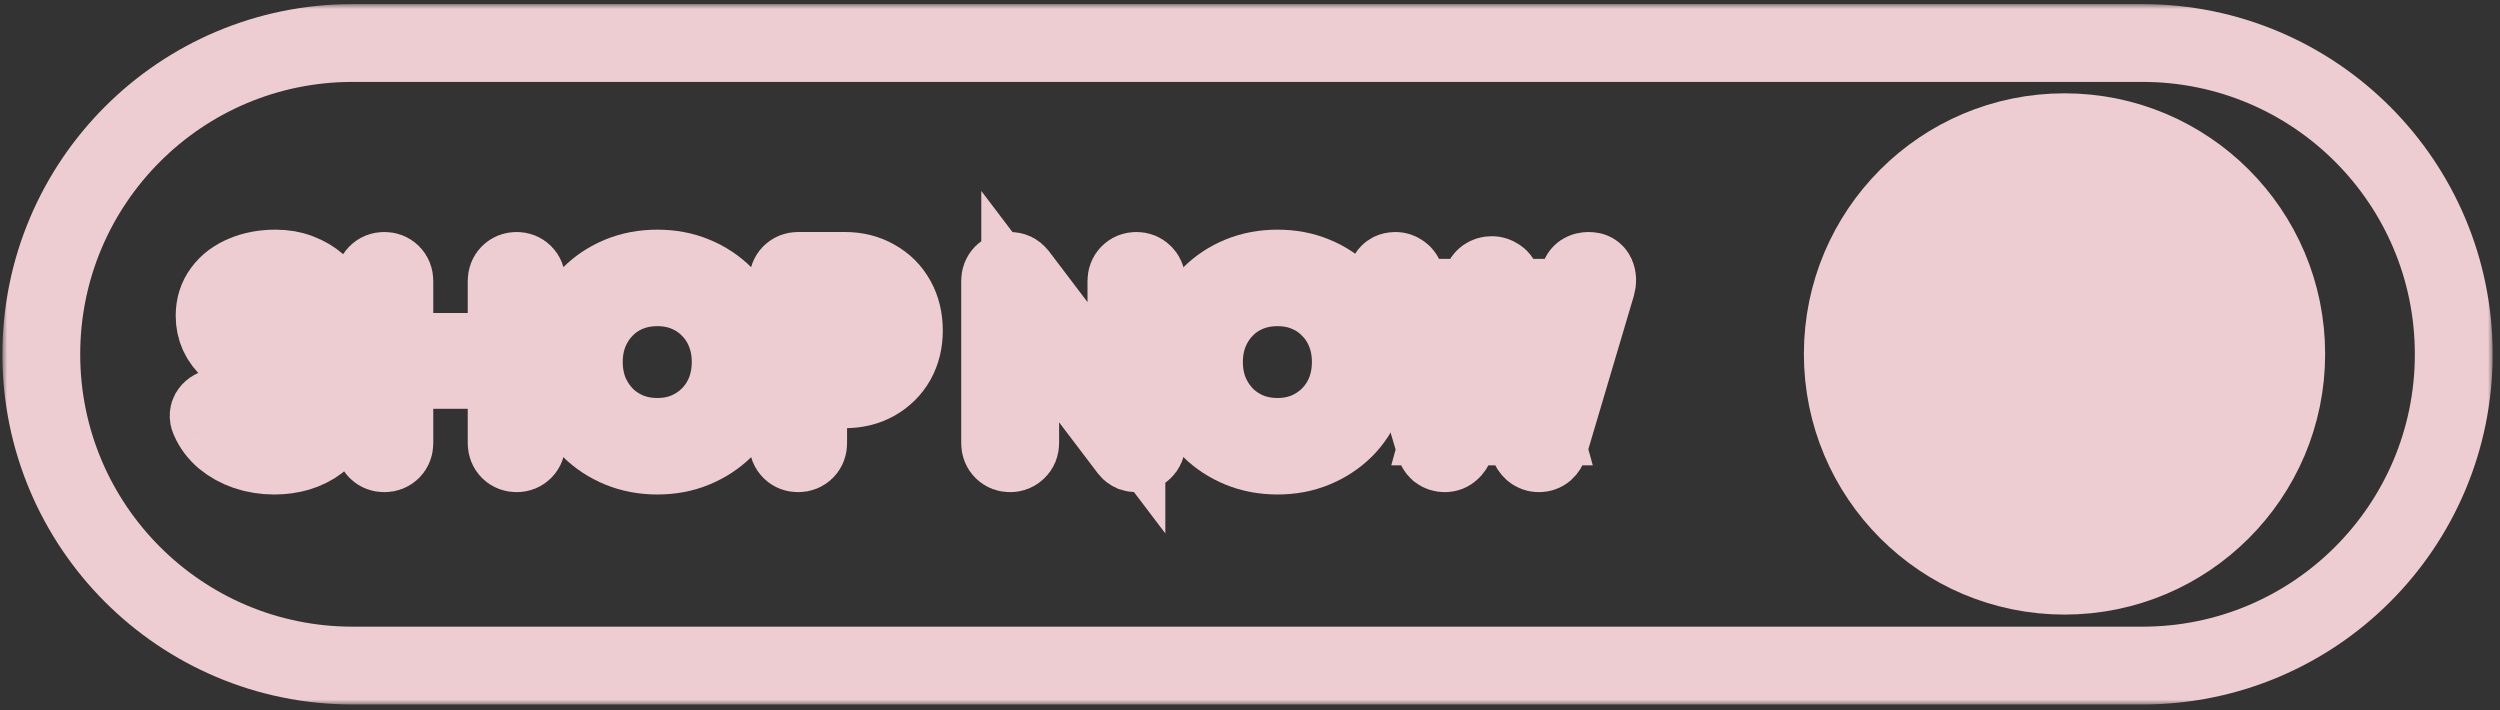
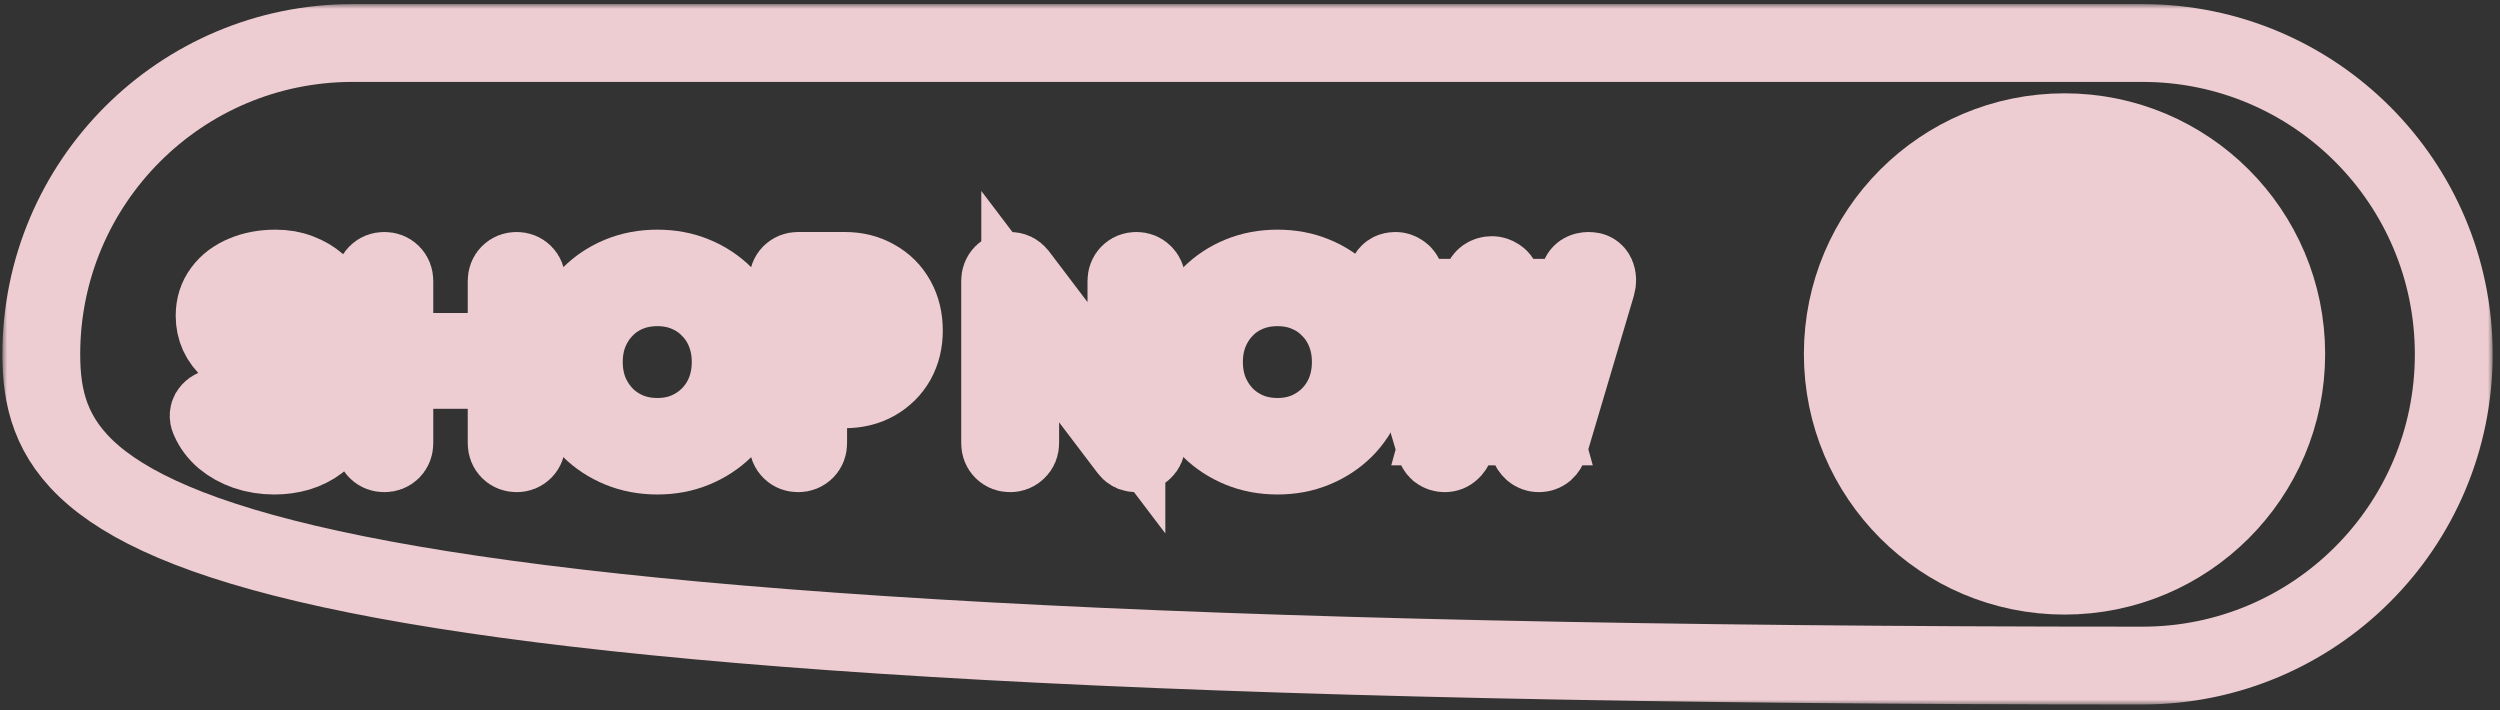
<svg xmlns="http://www.w3.org/2000/svg" width="257" height="73" viewBox="0 0 257 73" fill="none">
  <rect x="0" y="0" width="257" height="73" fill="#333333" stroke="none" />
  <mask id="path-1-outside-1_428_1008" maskUnits="userSpaceOnUse" x="0.246" y="0.421" width="256" height="72" fill="black">
    <rect fill="white" x="0.246" y="0.421" width="256" height="72" />
-     <path d="M28.206 46.833C27.182 46.833 26.222 46.681 25.326 46.377C24.446 46.073 23.678 45.649 23.022 45.105C22.366 44.545 21.878 43.897 21.558 43.161C21.414 42.889 21.406 42.633 21.534 42.393C21.678 42.153 21.91 41.993 22.23 41.913C22.47 41.849 22.71 41.881 22.95 42.009C23.19 42.121 23.366 42.305 23.478 42.561C23.718 43.009 24.062 43.417 24.51 43.785C24.974 44.137 25.518 44.417 26.142 44.625C26.782 44.817 27.47 44.913 28.206 44.913C29.038 44.913 29.782 44.777 30.438 44.505C31.094 44.233 31.614 43.841 31.998 43.329C32.382 42.817 32.574 42.193 32.574 41.457C32.574 40.529 32.222 39.721 31.518 39.033C30.814 38.329 29.694 37.889 28.158 37.713C26.254 37.489 24.758 36.905 23.67 35.961C22.598 35.017 22.062 33.849 22.062 32.457C22.062 31.465 22.334 30.609 22.878 29.889C23.422 29.153 24.166 28.593 25.11 28.209C26.054 27.809 27.126 27.609 28.326 27.609C29.238 27.609 30.054 27.753 30.774 28.041C31.494 28.313 32.118 28.681 32.646 29.145C33.19 29.609 33.638 30.129 33.99 30.705C34.182 30.993 34.246 31.273 34.182 31.545C34.134 31.801 33.99 32.001 33.75 32.145C33.494 32.273 33.222 32.297 32.934 32.217C32.662 32.121 32.454 31.945 32.31 31.689C32.07 31.305 31.766 30.953 31.398 30.633C31.046 30.297 30.614 30.033 30.102 29.841C29.59 29.649 28.982 29.545 28.278 29.529C27.046 29.529 26.038 29.785 25.254 30.297C24.47 30.809 24.078 31.569 24.078 32.577C24.078 33.089 24.214 33.577 24.486 34.041C24.774 34.489 25.246 34.873 25.902 35.193C26.574 35.513 27.486 35.753 28.638 35.913C30.622 36.169 32.11 36.769 33.102 37.713C34.094 38.657 34.59 39.897 34.59 41.433C34.59 42.313 34.422 43.089 34.086 43.761C33.766 44.433 33.31 45.001 32.718 45.465C32.126 45.913 31.438 46.257 30.654 46.497C29.886 46.721 29.07 46.833 28.206 46.833Z" />
    <path d="M39.508 46.593C39.204 46.593 38.956 46.497 38.764 46.305C38.572 46.113 38.476 45.865 38.476 45.561V28.881C38.476 28.577 38.572 28.329 38.764 28.137C38.956 27.945 39.204 27.849 39.508 27.849C39.812 27.849 40.06 27.945 40.252 28.137C40.444 28.329 40.54 28.577 40.54 28.881V36.177H52.084V28.881C52.084 28.577 52.18 28.329 52.372 28.137C52.564 27.945 52.812 27.849 53.116 27.849C53.404 27.849 53.644 27.945 53.836 28.137C54.028 28.329 54.124 28.577 54.124 28.881V45.561C54.124 45.865 54.028 46.113 53.836 46.305C53.644 46.497 53.404 46.593 53.116 46.593C52.812 46.593 52.564 46.497 52.372 46.305C52.18 46.113 52.084 45.865 52.084 45.561V38.025H40.54V45.561C40.54 45.865 40.444 46.113 40.252 46.305C40.06 46.497 39.812 46.593 39.508 46.593Z" />
    <path d="M67.578 46.833C66.186 46.833 64.906 46.593 63.738 46.113C62.57 45.633 61.554 44.969 60.69 44.121C59.842 43.257 59.186 42.241 58.722 41.073C58.258 39.889 58.026 38.601 58.026 37.209C58.026 35.817 58.258 34.537 58.722 33.369C59.186 32.201 59.842 31.193 60.69 30.345C61.554 29.481 62.57 28.809 63.738 28.329C64.906 27.849 66.186 27.609 67.578 27.609C68.97 27.609 70.242 27.849 71.394 28.329C72.562 28.809 73.578 29.481 74.442 30.345C75.306 31.193 75.97 32.201 76.434 33.369C76.898 34.537 77.13 35.817 77.13 37.209C77.13 38.601 76.898 39.889 76.434 41.073C75.97 42.241 75.306 43.257 74.442 44.121C73.578 44.969 72.562 45.633 71.394 46.113C70.242 46.593 68.97 46.833 67.578 46.833ZM67.578 44.913C68.666 44.913 69.666 44.721 70.578 44.337C71.506 43.937 72.306 43.393 72.978 42.705C73.666 42.001 74.194 41.185 74.562 40.257C74.93 39.313 75.114 38.297 75.114 37.209C75.114 36.121 74.93 35.113 74.562 34.185C74.194 33.241 73.666 32.425 72.978 31.737C72.306 31.033 71.506 30.489 70.578 30.105C69.666 29.721 68.666 29.529 67.578 29.529C66.49 29.529 65.482 29.721 64.554 30.105C63.626 30.489 62.826 31.033 62.154 31.737C61.482 32.425 60.954 33.241 60.57 34.185C60.202 35.113 60.018 36.121 60.018 37.209C60.018 38.297 60.202 39.313 60.57 40.257C60.954 41.185 61.482 42.001 62.154 42.705C62.826 43.393 63.626 43.937 64.554 44.337C65.482 44.721 66.49 44.913 67.578 44.913Z" />
    <path d="M82.047 46.593C81.743 46.593 81.495 46.497 81.303 46.305C81.111 46.113 81.015 45.865 81.015 45.561V28.881C81.015 28.577 81.111 28.329 81.303 28.137C81.495 27.945 81.743 27.849 82.047 27.849H86.847C88.031 27.849 89.079 28.113 89.991 28.641C90.919 29.153 91.639 29.873 92.151 30.801C92.663 31.713 92.919 32.777 92.919 33.993C92.919 35.161 92.663 36.201 92.151 37.113C91.639 38.009 90.919 38.721 89.991 39.249C89.079 39.761 88.031 40.017 86.847 40.017H83.079V45.561C83.079 45.865 82.983 46.113 82.791 46.305C82.599 46.497 82.351 46.593 82.047 46.593ZM83.079 38.049H86.847C87.631 38.049 88.327 37.881 88.935 37.545C89.559 37.193 90.047 36.713 90.399 36.105C90.751 35.481 90.927 34.777 90.927 33.993C90.927 33.161 90.751 32.433 90.399 31.809C90.063 31.185 89.583 30.697 88.959 30.345C88.335 29.977 87.631 29.793 86.847 29.793H83.079V38.049Z" />
    <path d="M103.844 46.593C103.54 46.593 103.292 46.497 103.1 46.305C102.908 46.113 102.812 45.865 102.812 45.561V28.881C102.812 28.577 102.908 28.329 103.1 28.137C103.292 27.945 103.54 27.849 103.844 27.849C104.164 27.849 104.428 27.977 104.636 28.233L115.796 42.945V28.881C115.796 28.577 115.892 28.329 116.084 28.137C116.276 27.945 116.524 27.849 116.828 27.849C117.116 27.849 117.356 27.945 117.548 28.137C117.756 28.329 117.86 28.577 117.86 28.881V45.561C117.86 45.865 117.756 46.113 117.548 46.305C117.356 46.497 117.116 46.593 116.828 46.593C116.684 46.593 116.54 46.569 116.396 46.521C116.252 46.457 116.132 46.361 116.036 46.233L104.876 31.521V45.561C104.876 45.865 104.772 46.113 104.564 46.305C104.372 46.497 104.132 46.593 103.844 46.593Z" />
    <path d="M131.328 46.833C129.936 46.833 128.656 46.593 127.488 46.113C126.32 45.633 125.304 44.969 124.44 44.121C123.592 43.257 122.936 42.241 122.472 41.073C122.008 39.889 121.776 38.601 121.776 37.209C121.776 35.817 122.008 34.537 122.472 33.369C122.936 32.201 123.592 31.193 124.44 30.345C125.304 29.481 126.32 28.809 127.488 28.329C128.656 27.849 129.936 27.609 131.328 27.609C132.72 27.609 133.992 27.849 135.144 28.329C136.312 28.809 137.328 29.481 138.192 30.345C139.056 31.193 139.72 32.201 140.184 33.369C140.648 34.537 140.88 35.817 140.88 37.209C140.88 38.601 140.648 39.889 140.184 41.073C139.72 42.241 139.056 43.257 138.192 44.121C137.328 44.969 136.312 45.633 135.144 46.113C133.992 46.593 132.72 46.833 131.328 46.833ZM131.328 44.913C132.416 44.913 133.416 44.721 134.328 44.337C135.256 43.937 136.056 43.393 136.728 42.705C137.416 42.001 137.944 41.185 138.312 40.257C138.68 39.313 138.864 38.297 138.864 37.209C138.864 36.121 138.68 35.113 138.312 34.185C137.944 33.241 137.416 32.425 136.728 31.737C136.056 31.033 135.256 30.489 134.328 30.105C133.416 29.721 132.416 29.529 131.328 29.529C130.24 29.529 129.232 29.721 128.304 30.105C127.376 30.489 126.576 31.033 125.904 31.737C125.232 32.425 124.704 33.241 124.32 34.185C123.952 35.113 123.768 36.121 123.768 37.209C123.768 38.297 123.952 39.313 124.32 40.257C124.704 41.185 125.232 42.001 125.904 42.705C126.576 43.393 127.376 43.937 128.304 44.337C129.232 44.721 130.24 44.913 131.328 44.913Z" />
    <path d="M148.539 46.593C148.283 46.593 148.059 46.521 147.867 46.377C147.691 46.217 147.571 46.009 147.507 45.753L142.611 29.313C142.483 28.881 142.499 28.529 142.659 28.257C142.819 27.985 143.083 27.849 143.451 27.849C143.659 27.849 143.851 27.913 144.027 28.041C144.219 28.153 144.363 28.353 144.459 28.641L148.827 43.833H148.275L152.379 28.953C152.427 28.761 152.539 28.601 152.715 28.473C152.907 28.345 153.123 28.281 153.363 28.281C153.571 28.281 153.771 28.345 153.963 28.473C154.155 28.585 154.283 28.753 154.347 28.977L158.475 43.833H157.947L162.339 28.521C162.451 28.073 162.787 27.849 163.347 27.849C163.715 27.849 163.963 27.993 164.091 28.281C164.219 28.569 164.227 28.913 164.115 29.313L159.243 45.729C159.147 46.001 159.011 46.217 158.835 46.377C158.659 46.521 158.443 46.593 158.187 46.593C157.947 46.593 157.731 46.513 157.539 46.353C157.363 46.193 157.235 45.993 157.155 45.753L153.075 30.609H153.651L149.571 45.729C149.491 45.985 149.355 46.193 149.163 46.353C148.987 46.513 148.779 46.593 148.539 46.593Z" />
-     <path d="M235.025 36.386C235.025 48.974 224.821 59.179 212.232 59.179C199.644 59.179 189.439 48.974 189.439 36.386C189.439 23.797 199.644 13.593 212.232 13.593C224.821 13.593 235.025 23.797 235.025 36.386Z" />
    <path d="M214.969 30.6L205.745 31.547C205.369 31.586 205.046 31.489 204.776 31.255C204.506 31.022 204.352 30.716 204.314 30.339C204.293 29.977 204.391 29.654 204.607 29.369C204.823 29.085 205.12 28.924 205.497 28.886L217.921 27.61C218.109 27.59 218.282 27.608 218.438 27.663C218.595 27.718 218.741 27.802 218.879 27.916C219.016 28.03 219.128 28.158 219.214 28.298C219.301 28.439 219.354 28.604 219.372 28.793L220.642 41.217C220.678 41.563 220.579 41.878 220.346 42.164C220.114 42.45 219.818 42.618 219.459 42.671C219.083 42.709 218.752 42.612 218.466 42.38C218.181 42.147 218.019 41.843 217.981 41.467L217.044 32.289L207.601 43.888C207.362 44.182 207.061 44.348 206.7 44.385C206.338 44.422 206.011 44.321 205.719 44.081C205.426 43.842 205.261 43.542 205.222 43.18C205.184 42.819 205.285 42.492 205.526 42.199L214.969 30.6Z" />
    <path d="M4.246 36.421C4.246 18.748 18.573 4.421 36.246 4.421H220.246C237.919 4.421 252.246 18.748 252.246 36.421C252.246 54.094 237.919 68.421 220.246 68.421H36.246C18.573 68.421 4.246 54.094 4.246 36.421Z" />
  </mask>
  <path d="M28.206 46.833C27.182 46.833 26.222 46.681 25.326 46.377C24.446 46.073 23.678 45.649 23.022 45.105C22.366 44.545 21.878 43.897 21.558 43.161C21.414 42.889 21.406 42.633 21.534 42.393C21.678 42.153 21.91 41.993 22.23 41.913C22.47 41.849 22.71 41.881 22.95 42.009C23.19 42.121 23.366 42.305 23.478 42.561C23.718 43.009 24.062 43.417 24.51 43.785C24.974 44.137 25.518 44.417 26.142 44.625C26.782 44.817 27.47 44.913 28.206 44.913C29.038 44.913 29.782 44.777 30.438 44.505C31.094 44.233 31.614 43.841 31.998 43.329C32.382 42.817 32.574 42.193 32.574 41.457C32.574 40.529 32.222 39.721 31.518 39.033C30.814 38.329 29.694 37.889 28.158 37.713C26.254 37.489 24.758 36.905 23.67 35.961C22.598 35.017 22.062 33.849 22.062 32.457C22.062 31.465 22.334 30.609 22.878 29.889C23.422 29.153 24.166 28.593 25.11 28.209C26.054 27.809 27.126 27.609 28.326 27.609C29.238 27.609 30.054 27.753 30.774 28.041C31.494 28.313 32.118 28.681 32.646 29.145C33.19 29.609 33.638 30.129 33.99 30.705C34.182 30.993 34.246 31.273 34.182 31.545C34.134 31.801 33.99 32.001 33.75 32.145C33.494 32.273 33.222 32.297 32.934 32.217C32.662 32.121 32.454 31.945 32.31 31.689C32.07 31.305 31.766 30.953 31.398 30.633C31.046 30.297 30.614 30.033 30.102 29.841C29.59 29.649 28.982 29.545 28.278 29.529C27.046 29.529 26.038 29.785 25.254 30.297C24.47 30.809 24.078 31.569 24.078 32.577C24.078 33.089 24.214 33.577 24.486 34.041C24.774 34.489 25.246 34.873 25.902 35.193C26.574 35.513 27.486 35.753 28.638 35.913C30.622 36.169 32.11 36.769 33.102 37.713C34.094 38.657 34.59 39.897 34.59 41.433C34.59 42.313 34.422 43.089 34.086 43.761C33.766 44.433 33.31 45.001 32.718 45.465C32.126 45.913 31.438 46.257 30.654 46.497C29.886 46.721 29.07 46.833 28.206 46.833Z" fill="white" />
  <path d="M39.508 46.593C39.204 46.593 38.956 46.497 38.764 46.305C38.572 46.113 38.476 45.865 38.476 45.561V28.881C38.476 28.577 38.572 28.329 38.764 28.137C38.956 27.945 39.204 27.849 39.508 27.849C39.812 27.849 40.06 27.945 40.252 28.137C40.444 28.329 40.54 28.577 40.54 28.881V36.177H52.084V28.881C52.084 28.577 52.18 28.329 52.372 28.137C52.564 27.945 52.812 27.849 53.116 27.849C53.404 27.849 53.644 27.945 53.836 28.137C54.028 28.329 54.124 28.577 54.124 28.881V45.561C54.124 45.865 54.028 46.113 53.836 46.305C53.644 46.497 53.404 46.593 53.116 46.593C52.812 46.593 52.564 46.497 52.372 46.305C52.18 46.113 52.084 45.865 52.084 45.561V38.025H40.54V45.561C40.54 45.865 40.444 46.113 40.252 46.305C40.06 46.497 39.812 46.593 39.508 46.593Z" fill="white" />
  <path d="M67.578 46.833C66.186 46.833 64.906 46.593 63.738 46.113C62.57 45.633 61.554 44.969 60.69 44.121C59.842 43.257 59.186 42.241 58.722 41.073C58.258 39.889 58.026 38.601 58.026 37.209C58.026 35.817 58.258 34.537 58.722 33.369C59.186 32.201 59.842 31.193 60.69 30.345C61.554 29.481 62.57 28.809 63.738 28.329C64.906 27.849 66.186 27.609 67.578 27.609C68.97 27.609 70.242 27.849 71.394 28.329C72.562 28.809 73.578 29.481 74.442 30.345C75.306 31.193 75.97 32.201 76.434 33.369C76.898 34.537 77.13 35.817 77.13 37.209C77.13 38.601 76.898 39.889 76.434 41.073C75.97 42.241 75.306 43.257 74.442 44.121C73.578 44.969 72.562 45.633 71.394 46.113C70.242 46.593 68.97 46.833 67.578 46.833ZM67.578 44.913C68.666 44.913 69.666 44.721 70.578 44.337C71.506 43.937 72.306 43.393 72.978 42.705C73.666 42.001 74.194 41.185 74.562 40.257C74.93 39.313 75.114 38.297 75.114 37.209C75.114 36.121 74.93 35.113 74.562 34.185C74.194 33.241 73.666 32.425 72.978 31.737C72.306 31.033 71.506 30.489 70.578 30.105C69.666 29.721 68.666 29.529 67.578 29.529C66.49 29.529 65.482 29.721 64.554 30.105C63.626 30.489 62.826 31.033 62.154 31.737C61.482 32.425 60.954 33.241 60.57 34.185C60.202 35.113 60.018 36.121 60.018 37.209C60.018 38.297 60.202 39.313 60.57 40.257C60.954 41.185 61.482 42.001 62.154 42.705C62.826 43.393 63.626 43.937 64.554 44.337C65.482 44.721 66.49 44.913 67.578 44.913Z" fill="white" />
  <path d="M82.047 46.593C81.743 46.593 81.495 46.497 81.303 46.305C81.111 46.113 81.015 45.865 81.015 45.561V28.881C81.015 28.577 81.111 28.329 81.303 28.137C81.495 27.945 81.743 27.849 82.047 27.849H86.847C88.031 27.849 89.079 28.113 89.991 28.641C90.919 29.153 91.639 29.873 92.151 30.801C92.663 31.713 92.919 32.777 92.919 33.993C92.919 35.161 92.663 36.201 92.151 37.113C91.639 38.009 90.919 38.721 89.991 39.249C89.079 39.761 88.031 40.017 86.847 40.017H83.079V45.561C83.079 45.865 82.983 46.113 82.791 46.305C82.599 46.497 82.351 46.593 82.047 46.593ZM83.079 38.049H86.847C87.631 38.049 88.327 37.881 88.935 37.545C89.559 37.193 90.047 36.713 90.399 36.105C90.751 35.481 90.927 34.777 90.927 33.993C90.927 33.161 90.751 32.433 90.399 31.809C90.063 31.185 89.583 30.697 88.959 30.345C88.335 29.977 87.631 29.793 86.847 29.793H83.079V38.049Z" fill="white" />
  <path d="M103.844 46.593C103.54 46.593 103.292 46.497 103.1 46.305C102.908 46.113 102.812 45.865 102.812 45.561V28.881C102.812 28.577 102.908 28.329 103.1 28.137C103.292 27.945 103.54 27.849 103.844 27.849C104.164 27.849 104.428 27.977 104.636 28.233L115.796 42.945V28.881C115.796 28.577 115.892 28.329 116.084 28.137C116.276 27.945 116.524 27.849 116.828 27.849C117.116 27.849 117.356 27.945 117.548 28.137C117.756 28.329 117.86 28.577 117.86 28.881V45.561C117.86 45.865 117.756 46.113 117.548 46.305C117.356 46.497 117.116 46.593 116.828 46.593C116.684 46.593 116.54 46.569 116.396 46.521C116.252 46.457 116.132 46.361 116.036 46.233L104.876 31.521V45.561C104.876 45.865 104.772 46.113 104.564 46.305C104.372 46.497 104.132 46.593 103.844 46.593Z" fill="white" />
  <path d="M131.328 46.833C129.936 46.833 128.656 46.593 127.488 46.113C126.32 45.633 125.304 44.969 124.44 44.121C123.592 43.257 122.936 42.241 122.472 41.073C122.008 39.889 121.776 38.601 121.776 37.209C121.776 35.817 122.008 34.537 122.472 33.369C122.936 32.201 123.592 31.193 124.44 30.345C125.304 29.481 126.32 28.809 127.488 28.329C128.656 27.849 129.936 27.609 131.328 27.609C132.72 27.609 133.992 27.849 135.144 28.329C136.312 28.809 137.328 29.481 138.192 30.345C139.056 31.193 139.72 32.201 140.184 33.369C140.648 34.537 140.88 35.817 140.88 37.209C140.88 38.601 140.648 39.889 140.184 41.073C139.72 42.241 139.056 43.257 138.192 44.121C137.328 44.969 136.312 45.633 135.144 46.113C133.992 46.593 132.72 46.833 131.328 46.833ZM131.328 44.913C132.416 44.913 133.416 44.721 134.328 44.337C135.256 43.937 136.056 43.393 136.728 42.705C137.416 42.001 137.944 41.185 138.312 40.257C138.68 39.313 138.864 38.297 138.864 37.209C138.864 36.121 138.68 35.113 138.312 34.185C137.944 33.241 137.416 32.425 136.728 31.737C136.056 31.033 135.256 30.489 134.328 30.105C133.416 29.721 132.416 29.529 131.328 29.529C130.24 29.529 129.232 29.721 128.304 30.105C127.376 30.489 126.576 31.033 125.904 31.737C125.232 32.425 124.704 33.241 124.32 34.185C123.952 35.113 123.768 36.121 123.768 37.209C123.768 38.297 123.952 39.313 124.32 40.257C124.704 41.185 125.232 42.001 125.904 42.705C126.576 43.393 127.376 43.937 128.304 44.337C129.232 44.721 130.24 44.913 131.328 44.913Z" fill="white" />
  <path d="M148.539 46.593C148.283 46.593 148.059 46.521 147.867 46.377C147.691 46.217 147.571 46.009 147.507 45.753L142.611 29.313C142.483 28.881 142.499 28.529 142.659 28.257C142.819 27.985 143.083 27.849 143.451 27.849C143.659 27.849 143.851 27.913 144.027 28.041C144.219 28.153 144.363 28.353 144.459 28.641L148.827 43.833H148.275L152.379 28.953C152.427 28.761 152.539 28.601 152.715 28.473C152.907 28.345 153.123 28.281 153.363 28.281C153.571 28.281 153.771 28.345 153.963 28.473C154.155 28.585 154.283 28.753 154.347 28.977L158.475 43.833H157.947L162.339 28.521C162.451 28.073 162.787 27.849 163.347 27.849C163.715 27.849 163.963 27.993 164.091 28.281C164.219 28.569 164.227 28.913 164.115 29.313L159.243 45.729C159.147 46.001 159.011 46.217 158.835 46.377C158.659 46.521 158.443 46.593 158.187 46.593C157.947 46.593 157.731 46.513 157.539 46.353C157.363 46.193 157.235 45.993 157.155 45.753L153.075 30.609H153.651L149.571 45.729C149.491 45.985 149.355 46.193 149.163 46.353C148.987 46.513 148.779 46.593 148.539 46.593Z" fill="white" />
  <path d="M235.025 36.386C235.025 48.974 224.821 59.179 212.232 59.179C199.644 59.179 189.439 48.974 189.439 36.386C189.439 23.797 199.644 13.593 212.232 13.593C224.821 13.593 235.025 23.797 235.025 36.386Z" fill="#EDCDD2" />
  <path d="M214.969 30.6L205.745 31.547C205.369 31.586 205.046 31.489 204.776 31.255C204.506 31.022 204.352 30.716 204.314 30.339C204.293 29.977 204.391 29.654 204.607 29.369C204.823 29.085 205.12 28.924 205.497 28.886L217.921 27.61C218.109 27.59 218.282 27.608 218.438 27.663C218.595 27.718 218.741 27.802 218.879 27.916C219.016 28.03 219.128 28.158 219.214 28.298C219.301 28.439 219.354 28.604 219.372 28.793L220.642 41.217C220.678 41.563 220.579 41.878 220.346 42.164C220.114 42.45 219.818 42.618 219.459 42.671C219.083 42.709 218.752 42.612 218.466 42.38C218.181 42.147 218.019 41.843 217.981 41.467L217.044 32.289L207.601 43.888C207.362 44.182 207.061 44.348 206.7 44.385C206.338 44.422 206.011 44.321 205.719 44.081C205.426 43.842 205.261 43.542 205.222 43.18C205.184 42.819 205.285 42.492 205.526 42.199L214.969 30.6Z" fill="white" />
  <path d="M28.206 46.833C27.182 46.833 26.222 46.681 25.326 46.377C24.446 46.073 23.678 45.649 23.022 45.105C22.366 44.545 21.878 43.897 21.558 43.161C21.414 42.889 21.406 42.633 21.534 42.393C21.678 42.153 21.91 41.993 22.23 41.913C22.47 41.849 22.71 41.881 22.95 42.009C23.19 42.121 23.366 42.305 23.478 42.561C23.718 43.009 24.062 43.417 24.51 43.785C24.974 44.137 25.518 44.417 26.142 44.625C26.782 44.817 27.47 44.913 28.206 44.913C29.038 44.913 29.782 44.777 30.438 44.505C31.094 44.233 31.614 43.841 31.998 43.329C32.382 42.817 32.574 42.193 32.574 41.457C32.574 40.529 32.222 39.721 31.518 39.033C30.814 38.329 29.694 37.889 28.158 37.713C26.254 37.489 24.758 36.905 23.67 35.961C22.598 35.017 22.062 33.849 22.062 32.457C22.062 31.465 22.334 30.609 22.878 29.889C23.422 29.153 24.166 28.593 25.11 28.209C26.054 27.809 27.126 27.609 28.326 27.609C29.238 27.609 30.054 27.753 30.774 28.041C31.494 28.313 32.118 28.681 32.646 29.145C33.19 29.609 33.638 30.129 33.99 30.705C34.182 30.993 34.246 31.273 34.182 31.545C34.134 31.801 33.99 32.001 33.75 32.145C33.494 32.273 33.222 32.297 32.934 32.217C32.662 32.121 32.454 31.945 32.31 31.689C32.07 31.305 31.766 30.953 31.398 30.633C31.046 30.297 30.614 30.033 30.102 29.841C29.59 29.649 28.982 29.545 28.278 29.529C27.046 29.529 26.038 29.785 25.254 30.297C24.47 30.809 24.078 31.569 24.078 32.577C24.078 33.089 24.214 33.577 24.486 34.041C24.774 34.489 25.246 34.873 25.902 35.193C26.574 35.513 27.486 35.753 28.638 35.913C30.622 36.169 32.11 36.769 33.102 37.713C34.094 38.657 34.59 39.897 34.59 41.433C34.59 42.313 34.422 43.089 34.086 43.761C33.766 44.433 33.31 45.001 32.718 45.465C32.126 45.913 31.438 46.257 30.654 46.497C29.886 46.721 29.07 46.833 28.206 46.833Z" stroke="#EDCDD2" stroke-width="8" mask="url(#path-1-outside-1_428_1008)" />
  <path d="M39.508 46.593C39.204 46.593 38.956 46.497 38.764 46.305C38.572 46.113 38.476 45.865 38.476 45.561V28.881C38.476 28.577 38.572 28.329 38.764 28.137C38.956 27.945 39.204 27.849 39.508 27.849C39.812 27.849 40.06 27.945 40.252 28.137C40.444 28.329 40.54 28.577 40.54 28.881V36.177H52.084V28.881C52.084 28.577 52.18 28.329 52.372 28.137C52.564 27.945 52.812 27.849 53.116 27.849C53.404 27.849 53.644 27.945 53.836 28.137C54.028 28.329 54.124 28.577 54.124 28.881V45.561C54.124 45.865 54.028 46.113 53.836 46.305C53.644 46.497 53.404 46.593 53.116 46.593C52.812 46.593 52.564 46.497 52.372 46.305C52.18 46.113 52.084 45.865 52.084 45.561V38.025H40.54V45.561C40.54 45.865 40.444 46.113 40.252 46.305C40.06 46.497 39.812 46.593 39.508 46.593Z" stroke="#EDCDD2" stroke-width="8" mask="url(#path-1-outside-1_428_1008)" />
  <path d="M67.578 46.833C66.186 46.833 64.906 46.593 63.738 46.113C62.57 45.633 61.554 44.969 60.69 44.121C59.842 43.257 59.186 42.241 58.722 41.073C58.258 39.889 58.026 38.601 58.026 37.209C58.026 35.817 58.258 34.537 58.722 33.369C59.186 32.201 59.842 31.193 60.69 30.345C61.554 29.481 62.57 28.809 63.738 28.329C64.906 27.849 66.186 27.609 67.578 27.609C68.97 27.609 70.242 27.849 71.394 28.329C72.562 28.809 73.578 29.481 74.442 30.345C75.306 31.193 75.97 32.201 76.434 33.369C76.898 34.537 77.13 35.817 77.13 37.209C77.13 38.601 76.898 39.889 76.434 41.073C75.97 42.241 75.306 43.257 74.442 44.121C73.578 44.969 72.562 45.633 71.394 46.113C70.242 46.593 68.97 46.833 67.578 46.833ZM67.578 44.913C68.666 44.913 69.666 44.721 70.578 44.337C71.506 43.937 72.306 43.393 72.978 42.705C73.666 42.001 74.194 41.185 74.562 40.257C74.93 39.313 75.114 38.297 75.114 37.209C75.114 36.121 74.93 35.113 74.562 34.185C74.194 33.241 73.666 32.425 72.978 31.737C72.306 31.033 71.506 30.489 70.578 30.105C69.666 29.721 68.666 29.529 67.578 29.529C66.49 29.529 65.482 29.721 64.554 30.105C63.626 30.489 62.826 31.033 62.154 31.737C61.482 32.425 60.954 33.241 60.57 34.185C60.202 35.113 60.018 36.121 60.018 37.209C60.018 38.297 60.202 39.313 60.57 40.257C60.954 41.185 61.482 42.001 62.154 42.705C62.826 43.393 63.626 43.937 64.554 44.337C65.482 44.721 66.49 44.913 67.578 44.913Z" stroke="#EDCDD2" stroke-width="8" mask="url(#path-1-outside-1_428_1008)" />
  <path d="M82.047 46.593C81.743 46.593 81.495 46.497 81.303 46.305C81.111 46.113 81.015 45.865 81.015 45.561V28.881C81.015 28.577 81.111 28.329 81.303 28.137C81.495 27.945 81.743 27.849 82.047 27.849H86.847C88.031 27.849 89.079 28.113 89.991 28.641C90.919 29.153 91.639 29.873 92.151 30.801C92.663 31.713 92.919 32.777 92.919 33.993C92.919 35.161 92.663 36.201 92.151 37.113C91.639 38.009 90.919 38.721 89.991 39.249C89.079 39.761 88.031 40.017 86.847 40.017H83.079V45.561C83.079 45.865 82.983 46.113 82.791 46.305C82.599 46.497 82.351 46.593 82.047 46.593ZM83.079 38.049H86.847C87.631 38.049 88.327 37.881 88.935 37.545C89.559 37.193 90.047 36.713 90.399 36.105C90.751 35.481 90.927 34.777 90.927 33.993C90.927 33.161 90.751 32.433 90.399 31.809C90.063 31.185 89.583 30.697 88.959 30.345C88.335 29.977 87.631 29.793 86.847 29.793H83.079V38.049Z" stroke="#EDCDD2" stroke-width="8" mask="url(#path-1-outside-1_428_1008)" />
  <path d="M103.844 46.593C103.54 46.593 103.292 46.497 103.1 46.305C102.908 46.113 102.812 45.865 102.812 45.561V28.881C102.812 28.577 102.908 28.329 103.1 28.137C103.292 27.945 103.54 27.849 103.844 27.849C104.164 27.849 104.428 27.977 104.636 28.233L115.796 42.945V28.881C115.796 28.577 115.892 28.329 116.084 28.137C116.276 27.945 116.524 27.849 116.828 27.849C117.116 27.849 117.356 27.945 117.548 28.137C117.756 28.329 117.86 28.577 117.86 28.881V45.561C117.86 45.865 117.756 46.113 117.548 46.305C117.356 46.497 117.116 46.593 116.828 46.593C116.684 46.593 116.54 46.569 116.396 46.521C116.252 46.457 116.132 46.361 116.036 46.233L104.876 31.521V45.561C104.876 45.865 104.772 46.113 104.564 46.305C104.372 46.497 104.132 46.593 103.844 46.593Z" stroke="#EDCDD2" stroke-width="8" mask="url(#path-1-outside-1_428_1008)" />
  <path d="M131.328 46.833C129.936 46.833 128.656 46.593 127.488 46.113C126.32 45.633 125.304 44.969 124.44 44.121C123.592 43.257 122.936 42.241 122.472 41.073C122.008 39.889 121.776 38.601 121.776 37.209C121.776 35.817 122.008 34.537 122.472 33.369C122.936 32.201 123.592 31.193 124.44 30.345C125.304 29.481 126.32 28.809 127.488 28.329C128.656 27.849 129.936 27.609 131.328 27.609C132.72 27.609 133.992 27.849 135.144 28.329C136.312 28.809 137.328 29.481 138.192 30.345C139.056 31.193 139.72 32.201 140.184 33.369C140.648 34.537 140.88 35.817 140.88 37.209C140.88 38.601 140.648 39.889 140.184 41.073C139.72 42.241 139.056 43.257 138.192 44.121C137.328 44.969 136.312 45.633 135.144 46.113C133.992 46.593 132.72 46.833 131.328 46.833ZM131.328 44.913C132.416 44.913 133.416 44.721 134.328 44.337C135.256 43.937 136.056 43.393 136.728 42.705C137.416 42.001 137.944 41.185 138.312 40.257C138.68 39.313 138.864 38.297 138.864 37.209C138.864 36.121 138.68 35.113 138.312 34.185C137.944 33.241 137.416 32.425 136.728 31.737C136.056 31.033 135.256 30.489 134.328 30.105C133.416 29.721 132.416 29.529 131.328 29.529C130.24 29.529 129.232 29.721 128.304 30.105C127.376 30.489 126.576 31.033 125.904 31.737C125.232 32.425 124.704 33.241 124.32 34.185C123.952 35.113 123.768 36.121 123.768 37.209C123.768 38.297 123.952 39.313 124.32 40.257C124.704 41.185 125.232 42.001 125.904 42.705C126.576 43.393 127.376 43.937 128.304 44.337C129.232 44.721 130.24 44.913 131.328 44.913Z" stroke="#EDCDD2" stroke-width="8" mask="url(#path-1-outside-1_428_1008)" />
  <path d="M148.539 46.593C148.283 46.593 148.059 46.521 147.867 46.377C147.691 46.217 147.571 46.009 147.507 45.753L142.611 29.313C142.483 28.881 142.499 28.529 142.659 28.257C142.819 27.985 143.083 27.849 143.451 27.849C143.659 27.849 143.851 27.913 144.027 28.041C144.219 28.153 144.363 28.353 144.459 28.641L148.827 43.833H148.275L152.379 28.953C152.427 28.761 152.539 28.601 152.715 28.473C152.907 28.345 153.123 28.281 153.363 28.281C153.571 28.281 153.771 28.345 153.963 28.473C154.155 28.585 154.283 28.753 154.347 28.977L158.475 43.833H157.947L162.339 28.521C162.451 28.073 162.787 27.849 163.347 27.849C163.715 27.849 163.963 27.993 164.091 28.281C164.219 28.569 164.227 28.913 164.115 29.313L159.243 45.729C159.147 46.001 159.011 46.217 158.835 46.377C158.659 46.521 158.443 46.593 158.187 46.593C157.947 46.593 157.731 46.513 157.539 46.353C157.363 46.193 157.235 45.993 157.155 45.753L153.075 30.609H153.651L149.571 45.729C149.491 45.985 149.355 46.193 149.163 46.353C148.987 46.513 148.779 46.593 148.539 46.593Z" stroke="#EDCDD2" stroke-width="8" mask="url(#path-1-outside-1_428_1008)" />
  <path d="M235.025 36.386C235.025 48.974 224.821 59.179 212.232 59.179C199.644 59.179 189.439 48.974 189.439 36.386C189.439 23.797 199.644 13.593 212.232 13.593C224.821 13.593 235.025 23.797 235.025 36.386Z" stroke="#EDCDD2" stroke-width="8" mask="url(#path-1-outside-1_428_1008)" />
  <path d="M214.969 30.6L205.745 31.547C205.369 31.586 205.046 31.489 204.776 31.255C204.506 31.022 204.352 30.716 204.314 30.339C204.293 29.977 204.391 29.654 204.607 29.369C204.823 29.085 205.12 28.924 205.497 28.886L217.921 27.61C218.109 27.59 218.282 27.608 218.438 27.663C218.595 27.718 218.741 27.802 218.879 27.916C219.016 28.03 219.128 28.158 219.214 28.298C219.301 28.439 219.354 28.604 219.372 28.793L220.642 41.217C220.678 41.563 220.579 41.878 220.346 42.164C220.114 42.45 219.818 42.618 219.459 42.671C219.083 42.709 218.752 42.612 218.466 42.38C218.181 42.147 218.019 41.843 217.981 41.467L217.044 32.289L207.601 43.888C207.362 44.182 207.061 44.348 206.7 44.385C206.338 44.422 206.011 44.321 205.719 44.081C205.426 43.842 205.261 43.542 205.222 43.18C205.184 42.819 205.285 42.492 205.526 42.199L214.969 30.6Z" stroke="#EDCDD2" stroke-width="8" mask="url(#path-1-outside-1_428_1008)" />
-   <path d="M4.246 36.421C4.246 18.748 18.573 4.421 36.246 4.421H220.246C237.919 4.421 252.246 18.748 252.246 36.421C252.246 54.094 237.919 68.421 220.246 68.421H36.246C18.573 68.421 4.246 54.094 4.246 36.421Z" stroke="#EDCDD2" stroke-width="8" mask="url(#path-1-outside-1_428_1008)" />
+   <path d="M4.246 36.421C4.246 18.748 18.573 4.421 36.246 4.421H220.246C237.919 4.421 252.246 18.748 252.246 36.421C252.246 54.094 237.919 68.421 220.246 68.421C18.573 68.421 4.246 54.094 4.246 36.421Z" stroke="#EDCDD2" stroke-width="8" mask="url(#path-1-outside-1_428_1008)" />
</svg>